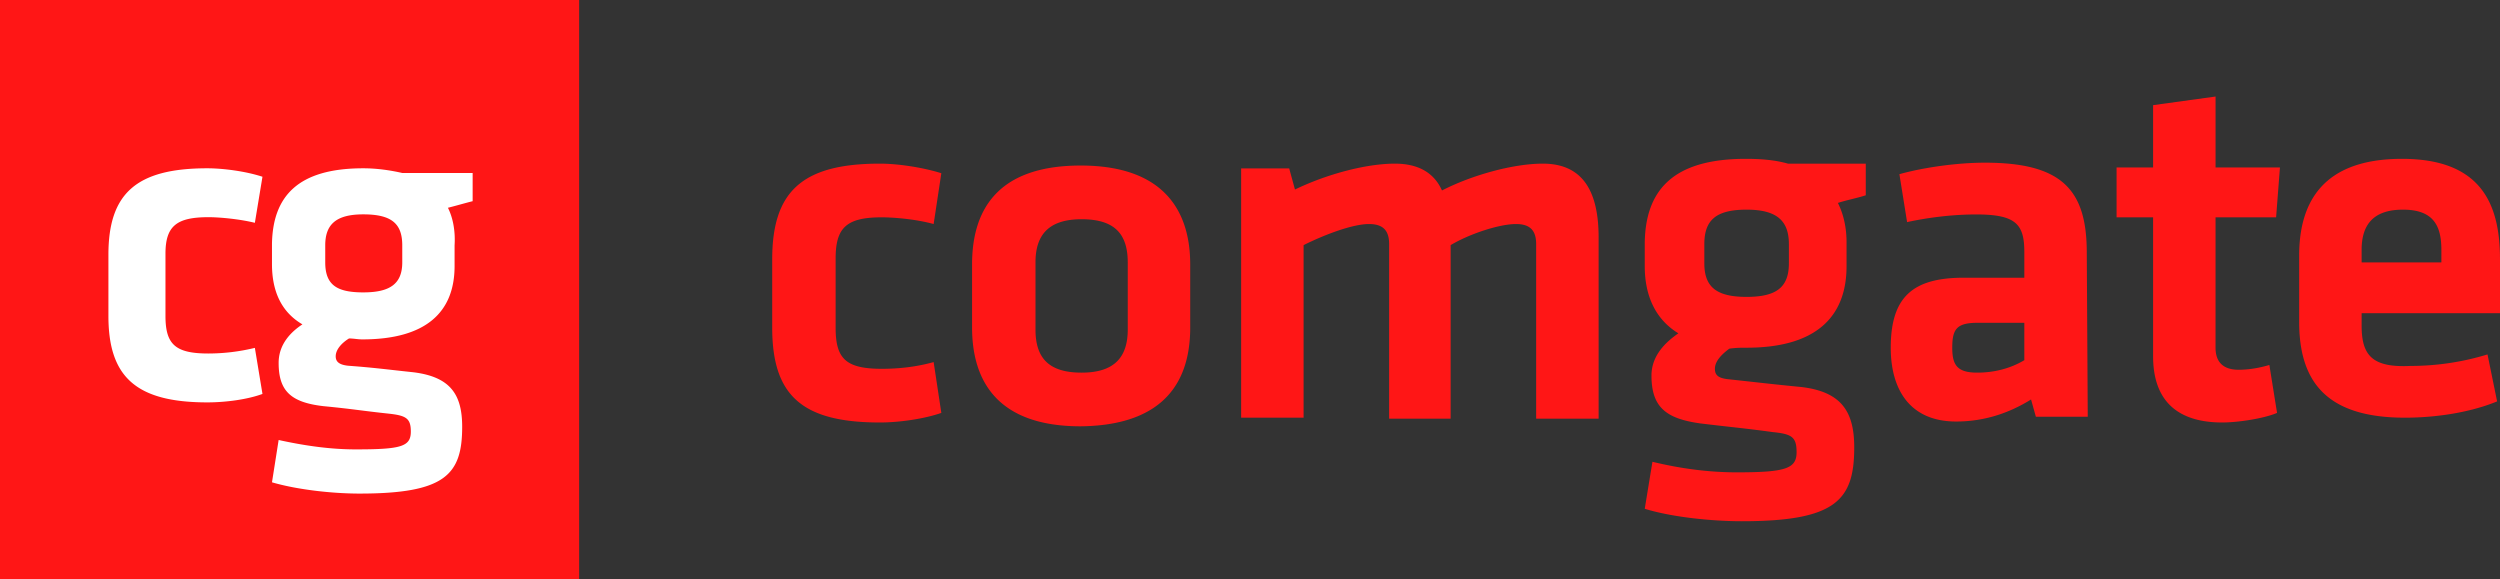
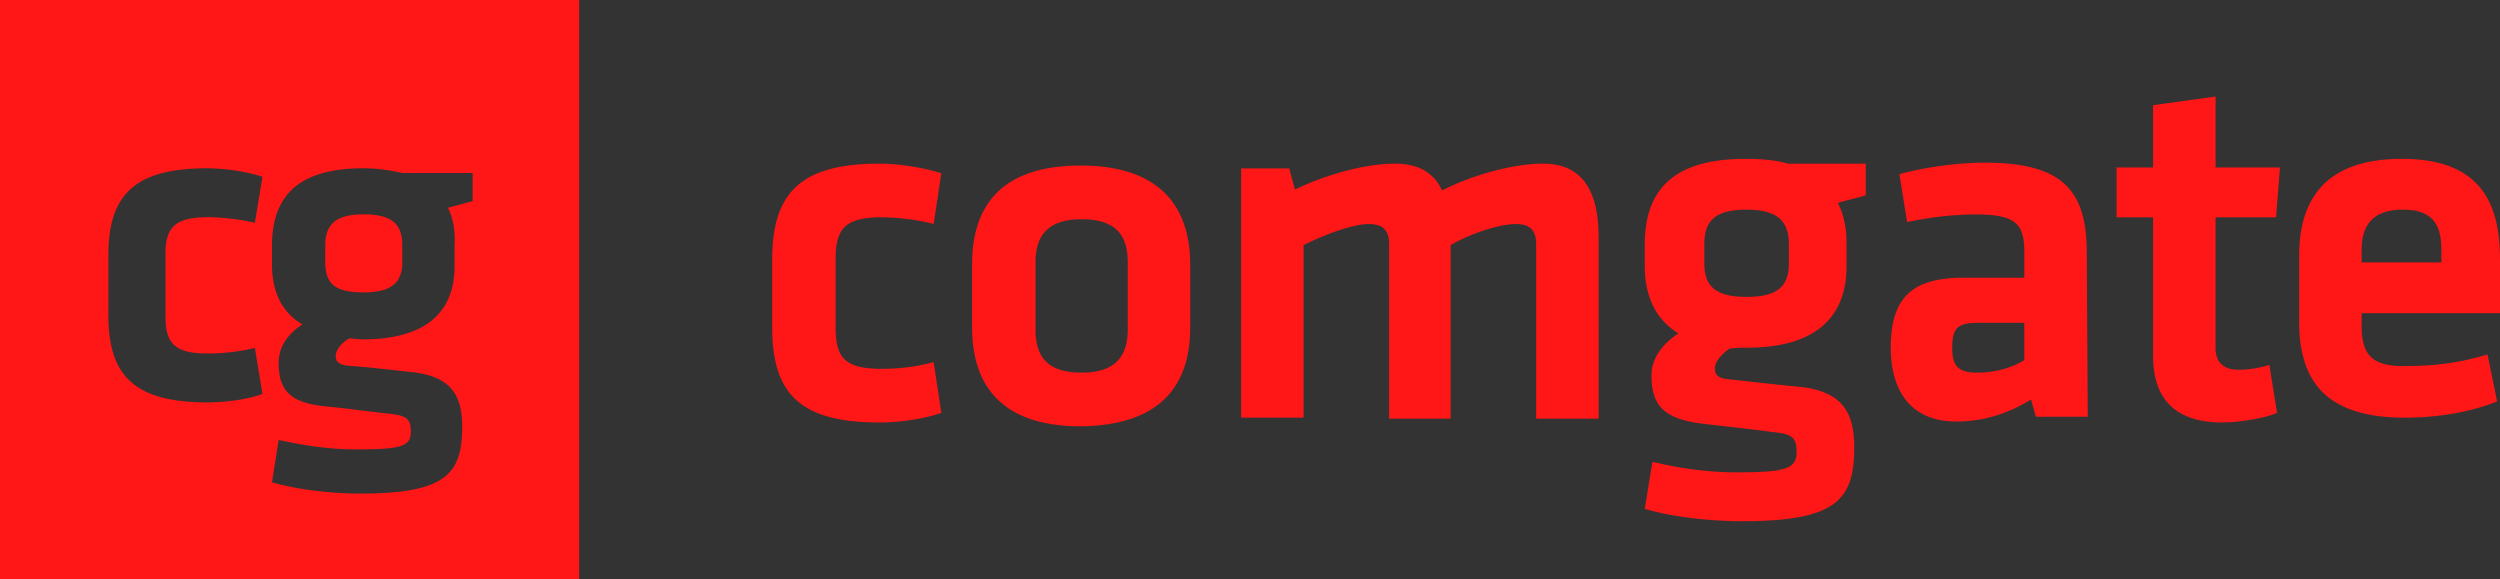
<svg xmlns="http://www.w3.org/2000/svg" xml:space="preserve" viewBox="0 0 259 60">
  <rect x="0" y="0" width="259" height="60" fill="#333333" stroke="none" />
-   <path fill="#fff" d="M1 1h55v55H1Z" />
  <path fill="#ff1616" d="M0 0h60v60H0Zm21.576 22.5c1.183 0 3.252.195 4.828.584l.788-4.772c-1.773-.585-4.138-.877-5.714-.877-7.39 0-10.246 2.63-10.246 8.961v6.331c0 6.234 2.758 8.961 10.246 8.961 1.872 0 4.138-.292 5.714-.876l-.788-4.773a20.45 20.45 0 0 1-4.828.584c-3.448 0-4.433-.974-4.433-3.896V26.3c0-2.825 1.084-3.799 4.433-3.799zm24.828-.974c.788-.195 1.773-.487 2.562-.682v-2.922h-7.291c-1.28-.292-2.66-.487-4.04-.487-6.798 0-9.36 2.922-9.458 7.792v2.143c0 2.825.986 4.968 3.153 6.234-1.182.78-2.463 2.045-2.463 3.993 0 2.922 1.28 4.091 4.63 4.48 3.055.293 4.04.488 6.799.78 1.773.195 2.266.487 2.266 1.85 0 1.56-.986 1.851-5.715 1.851-2.66 0-5.32-.39-7.98-.974l-.69 4.384c2.66.779 6.306 1.168 9.064 1.168 8.867 0 10.64-1.948 10.64-6.915 0-3.312-1.181-5.163-5.024-5.65-2.758-.292-4.138-.487-6.798-.681-.887-.098-1.28-.39-1.28-.974 0-.682.59-1.364 1.379-1.851.492 0 .886.097 1.379.097 6.6 0 9.557-2.824 9.557-7.597v-2.143c.098-1.558-.197-2.922-.69-3.896Zm-4.73 3.896c0-2.24-1.083-3.214-4.039-3.214-2.857 0-3.94 1.071-3.94 3.214v1.753c0 2.338 1.182 3.117 3.94 3.117 2.76 0 4.04-.876 4.04-3.117zm81.632 8.515V27.38c0-5.264-2.488-10.23-11.349-10.23-8.86 0-11.25 4.867-11.25 10.23v6.556c0 5.264 2.39 10.23 11.25 10.23 8.96-.1 11.35-4.966 11.35-10.23zm-6.47-6.754v6.952c0 2.88-1.394 4.47-4.78 4.47-3.384 0-4.778-1.49-4.778-4.47v-6.952c0-2.88 1.394-4.47 4.779-4.47s4.778 1.49 4.778 4.47zm33.45 16.09V25.395c1.991-1.192 5.077-2.185 6.77-2.185 1.493 0 2.09.695 2.09 2.086v18.076h6.471V24.6c0-4.568-1.493-7.647-5.774-7.647-3.086 0-7.367 1.191-10.453 2.78-.797-1.787-2.39-2.78-4.878-2.78-2.987 0-7.069 1.092-10.354 2.681l-.597-2.185h-4.978v25.824h6.47V25.395c2.39-1.192 5.178-2.185 6.77-2.185 1.494 0 2.091.695 2.091 2.086v18.076h6.372zm30.663-7.25c7.168 0 10.354-3.179 10.354-8.443v-2.483c0-1.49-.3-2.88-.896-4.072.896-.298 1.99-.497 2.887-.795v-3.277h-8.064c-1.394-.398-2.887-.497-4.38-.497-7.567 0-10.354 3.278-10.454 8.641v2.483c0 3.178 1.195 5.562 3.484 6.953-1.294.894-2.787 2.284-2.787 4.37 0 3.278 1.493 4.47 5.077 4.966 3.286.397 4.58.497 7.467.894 1.99.199 2.489.497 2.489 2.086 0 1.688-1.095 2.086-6.173 2.086-2.986 0-5.873-.398-8.76-1.093l-.797 4.867c2.887.894 7.068 1.291 10.055 1.291 9.756 0 11.648-2.185 11.648-7.648 0-3.675-1.294-5.76-5.476-6.257-3.086-.298-4.679-.497-7.466-.795-1.095-.1-1.493-.397-1.493-1.092 0-.795.696-1.49 1.493-2.086.697-.1 1.294-.1 1.792-.1zm4.38-10.727v1.986c0 2.483-1.294 3.476-4.38 3.476s-4.38-.993-4.38-3.476v-1.986c0-2.483 1.194-3.576 4.38-3.576s4.38 1.192 4.38 3.576zm30.862.894c0-6.456-2.489-9.337-10.553-9.337-2.887 0-6.371.497-8.86 1.192l.797 4.966c2.29-.496 4.778-.794 7.167-.794 4.082 0 4.978.993 4.978 3.873v2.682h-6.272c-5.276 0-7.566 1.986-7.566 7.25 0 4.47 2.09 7.648 6.77 7.648 2.787 0 5.376-.794 7.765-2.284l.498 1.788h5.376zm-6.47 11.124c-1.494.894-3.187 1.291-4.879 1.291-2.09 0-2.588-.795-2.588-2.582 0-1.987.497-2.583 2.688-2.583h4.778zm25.386.496c-.996.298-2.09.497-3.186.497-1.692 0-2.39-.894-2.39-2.284V22.515h6.273l.398-5.165h-6.67V10l-6.471.894v6.456h-3.783v5.165h3.783v14.401c0 4.57 2.488 6.854 7.168 6.854 1.592 0 4.28-.398 5.674-.993zm9.557-4.072v-1.291H259v-5.562c0-5.562-1.792-10.429-10.155-10.429-8.263 0-10.652 4.569-10.652 10.032v6.853c0 6.158 2.788 9.932 10.951 9.932 3.086 0 6.67-.496 9.557-1.688l-.995-4.867a27.153 27.153 0 0 1-7.965 1.192c-3.982.198-5.077-1.093-5.077-4.172zm0-7.846c0-2.483 1.095-4.172 4.28-4.172 3.187 0 3.983 1.689 3.983 4.172v1.29h-8.263zM91.15 43.77c2.09 0 4.68-.398 6.372-.993l-.797-5.265c-1.792.497-3.584.696-5.376.696-3.783 0-4.778-1.093-4.778-4.271v-7.151c0-3.179 1.095-4.271 4.778-4.271 1.294 0 3.584.198 5.376.695l.797-5.264c-1.892-.596-4.48-.993-6.372-.993-8.163 0-11.15 2.98-11.15 9.932v7.052c0 6.952 2.987 9.833 11.15 9.833z" />
</svg>